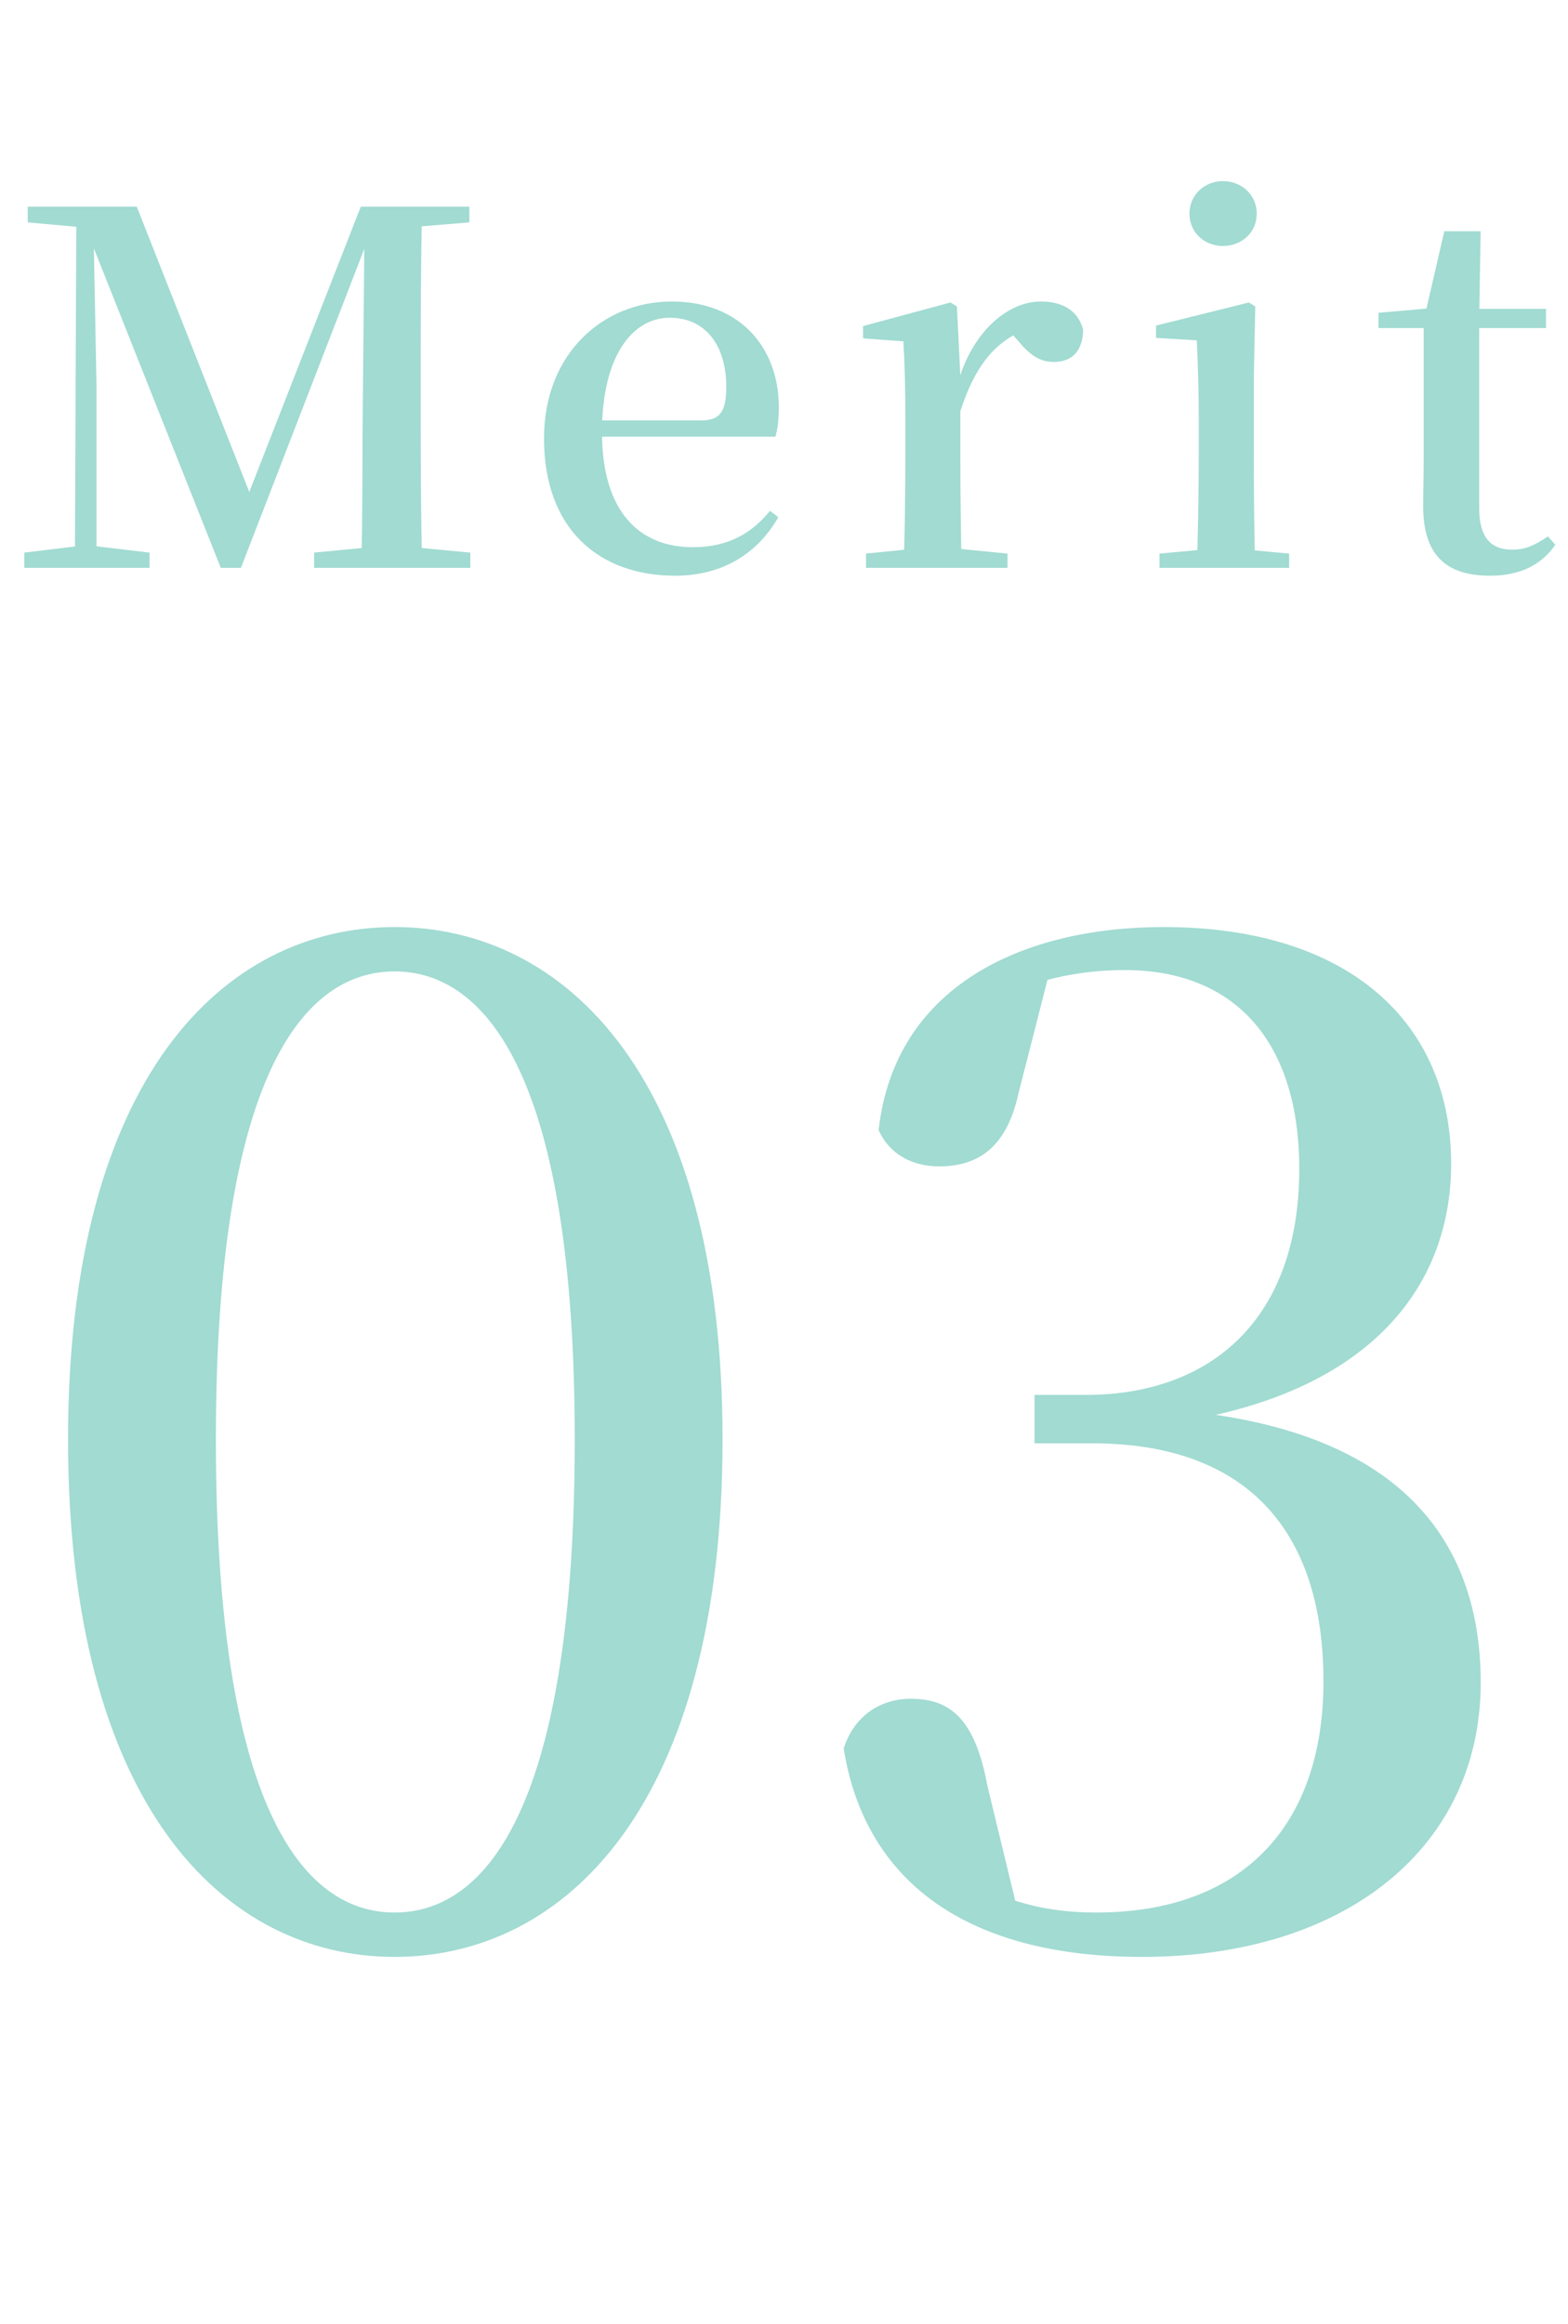
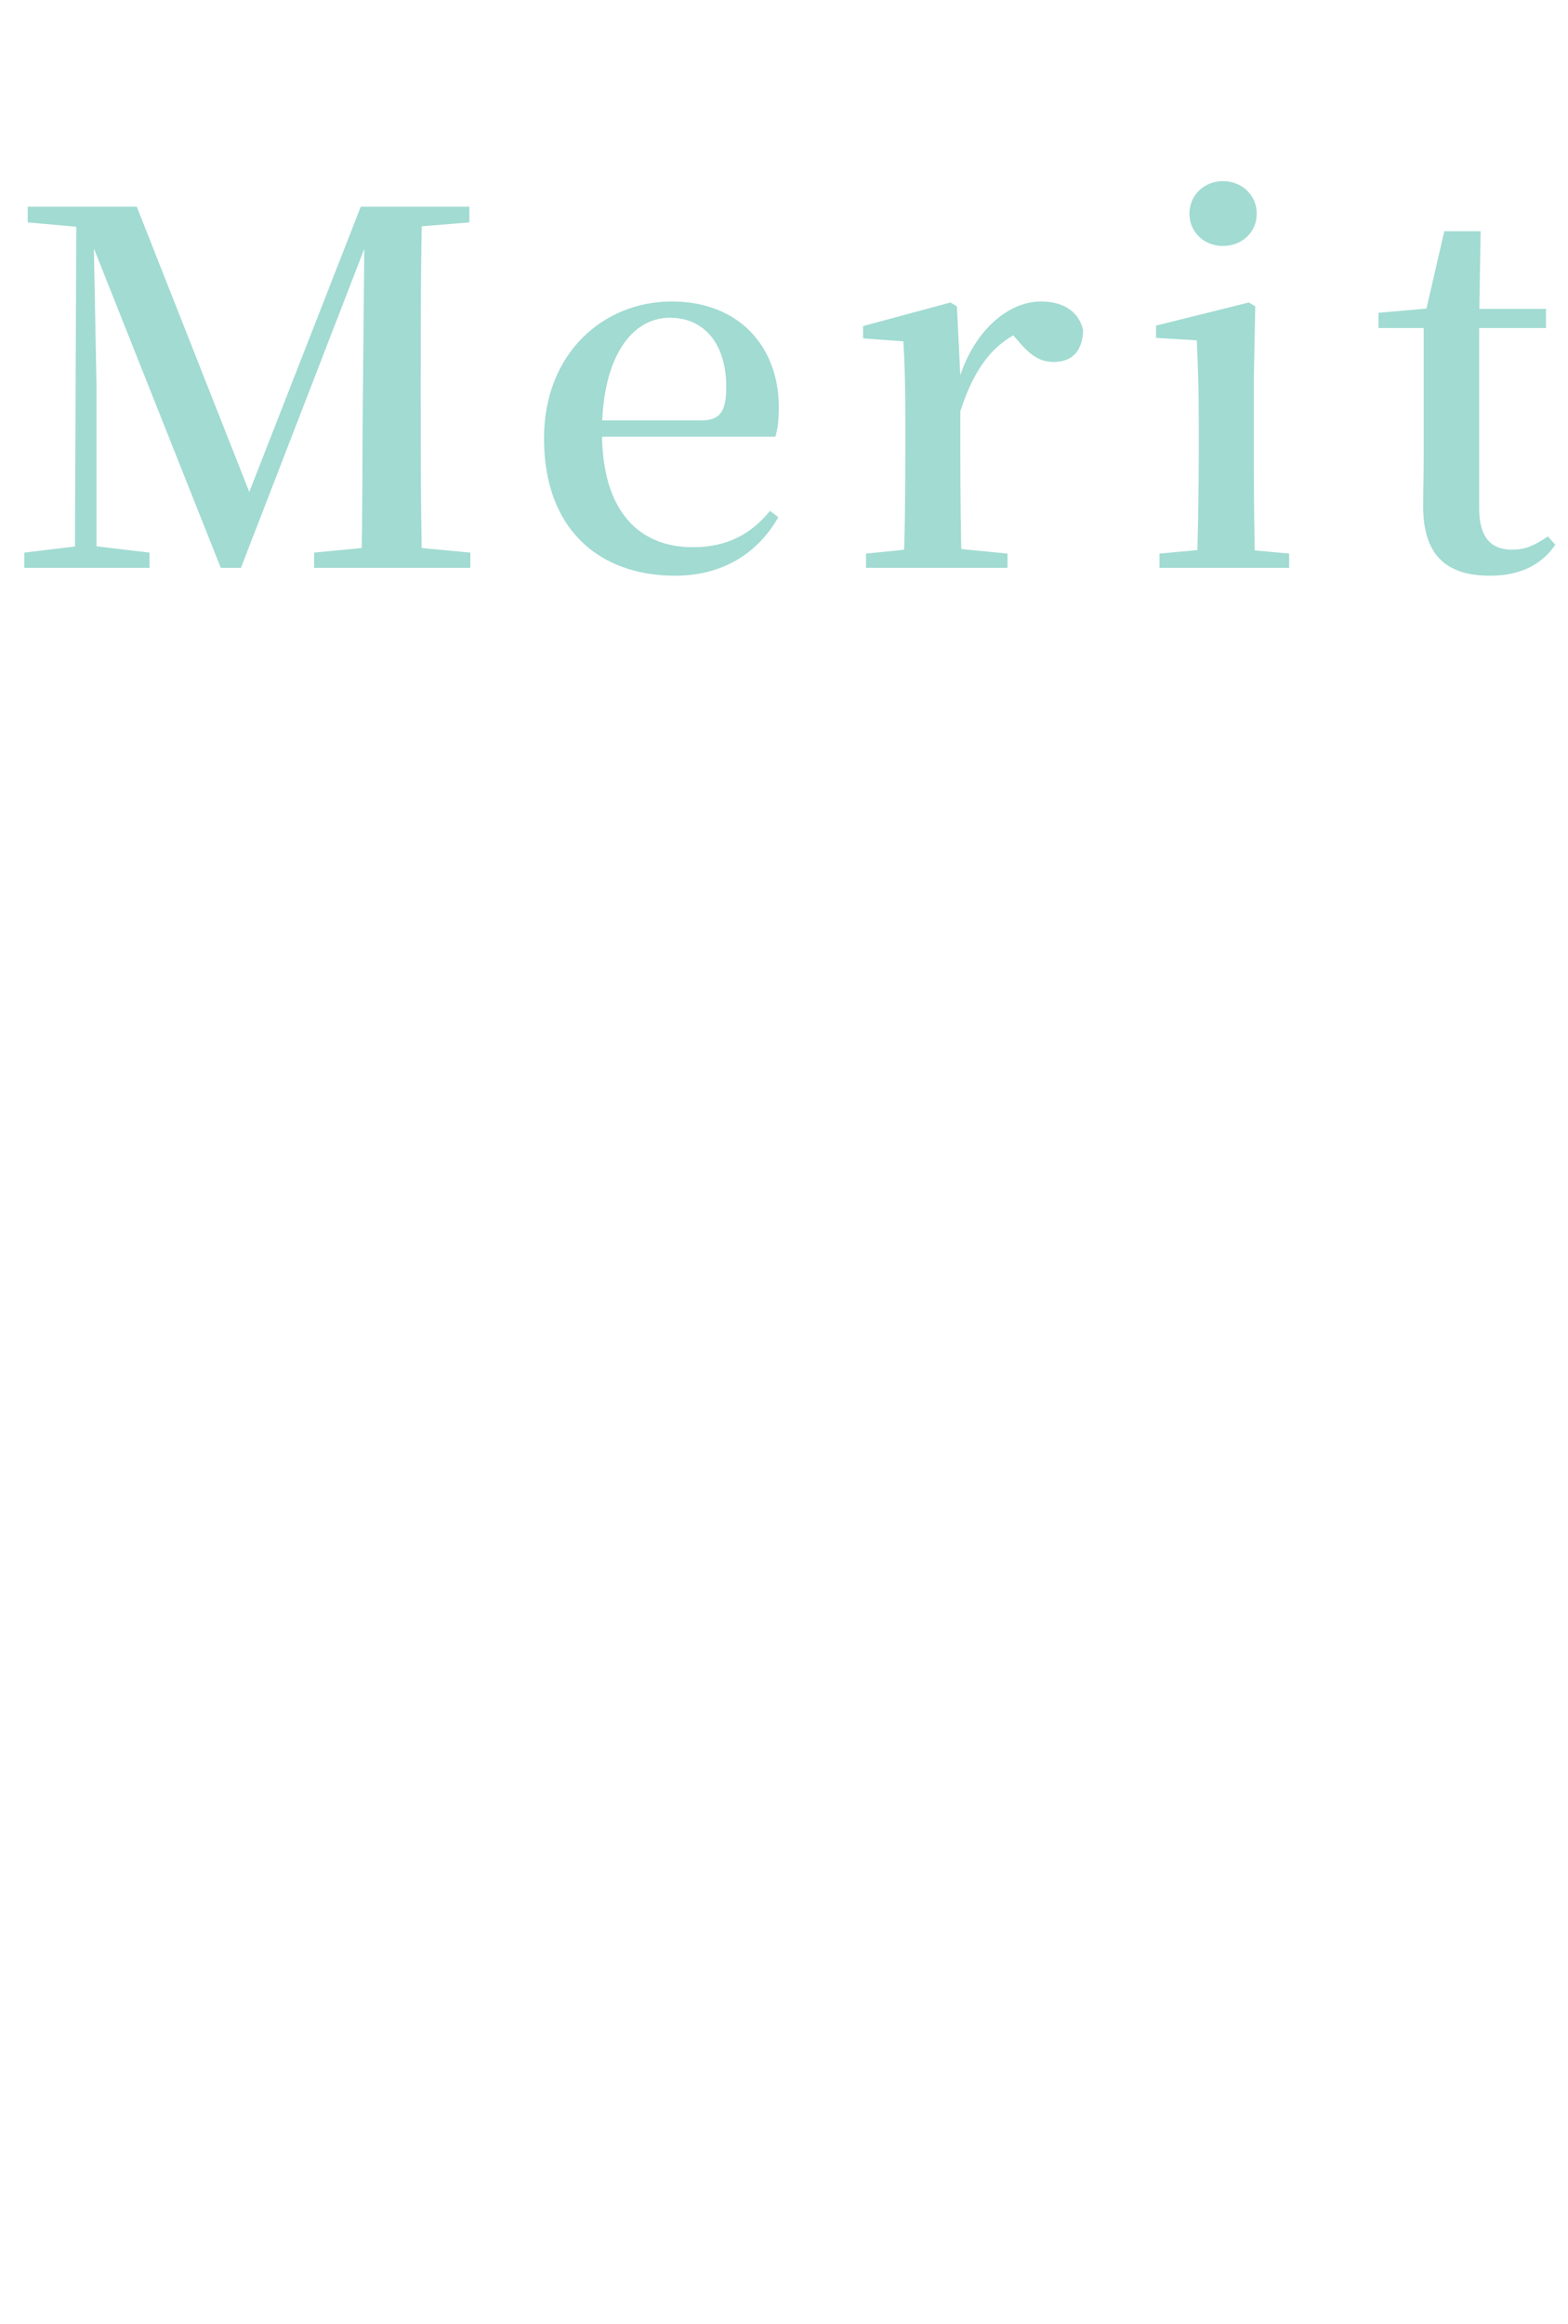
<svg xmlns="http://www.w3.org/2000/svg" width="164" height="243" viewBox="0 0 164 243" fill="none">
  <path d="M2.54 59.371V57.778L8.5 57.059H9.579L15.642 57.778V59.371H2.54ZM2.9 23.251V21.607H10.35V23.868H9.785L2.9 23.251ZM7.832 59.371L7.987 21.607H9.733L10.093 40.309V59.371H7.832ZM23.092 59.371L8.86 23.56H8.5V21.607H14.306L26.689 53H25.456L25.764 52.229L37.735 21.607H40.099V23.56H39.071L38.455 25.101L25.199 59.371H23.092ZM32.854 59.371V57.778L40.356 57.059H41.589L49.193 57.778V59.371H32.854ZM37.787 59.371C37.941 53.565 37.889 47.657 37.941 42.621L38.146 21.607H44.158C44.004 27.413 44.004 33.322 44.004 39.23V41.799C44.004 47.759 44.004 53.617 44.158 59.371H37.787ZM40.921 23.868V21.607H49.09V23.251L41.589 23.868H40.921ZM70.617 60.193C62.602 60.193 56.899 55.261 56.899 45.858C56.899 36.867 63.167 31.523 70.258 31.523C77.399 31.523 81.458 36.353 81.458 42.57C81.458 43.803 81.356 44.779 81.099 45.653H59.468V43.957H73.34C75.344 43.957 75.961 42.981 75.961 40.464C75.961 35.993 73.7 33.219 70.052 33.219C66.147 33.219 62.962 37.227 62.962 45.19C62.962 53.617 66.969 57.213 72.467 57.213C76.064 57.213 78.581 55.826 80.534 53.411L81.407 54.079C79.198 57.932 75.498 60.193 70.617 60.193ZM90.579 59.371V57.881L96.18 57.316H99.674L105.377 57.881V59.371H90.579ZM94.484 59.371C94.638 56.853 94.69 50.996 94.69 47.451V43.906C94.69 40.464 94.638 38.203 94.484 35.685L90.271 35.377V34.092L99.417 31.626L100.085 32.037L100.444 39.333V47.451C100.444 50.996 100.496 56.853 100.598 59.371H94.484ZM100.444 42.981L98.954 40.052H100.187C101.677 34.709 105.377 31.523 108.87 31.523C111.028 31.523 112.775 32.397 113.289 34.504C113.238 36.507 112.313 37.843 110.206 37.843C108.614 37.843 107.586 36.97 106.353 35.48L105.171 34.195L107.278 34.452C104.041 35.737 101.986 38.254 100.444 42.981ZM121.272 59.371V57.881L126.821 57.367H129.339L134.836 57.881V59.371H121.272ZM125.177 59.371C125.28 56.853 125.383 50.996 125.383 47.451V44.009C125.383 40.566 125.28 38.1 125.177 35.582L120.913 35.325V34.041L130.623 31.626L131.291 32.037L131.137 39.641V47.451C131.137 50.996 131.188 56.853 131.291 59.371H125.177ZM127.9 25.718C125.999 25.718 124.406 24.33 124.406 22.326C124.406 20.374 125.999 18.936 127.9 18.936C129.853 18.936 131.445 20.374 131.445 22.326C131.445 24.33 129.853 25.718 127.9 25.718ZM151.833 34.298V32.294H161.697V34.298H151.833ZM155.84 60.193C151.165 60.193 148.852 57.932 148.852 52.949C148.852 51.15 148.904 49.917 148.904 47.913V34.298H144.177V32.705L150.034 32.191L149.058 32.859L151.062 24.176H154.864L154.71 33.116V53.154C154.71 56.186 155.943 57.47 158.152 57.47C159.591 57.47 160.516 57.008 161.903 56.083L162.674 56.956C161.235 59.063 158.974 60.193 155.84 60.193Z" fill="#A1DBD2" />
-   <path d="M41.275 204.601C23.423 204.601 7.117 188.717 7.117 150.483C7.117 112.67 23.423 96.927 41.275 96.927C59.127 96.927 75.573 112.67 75.573 150.483C75.573 188.717 59.127 204.601 41.275 204.601ZM41.275 199.962C50.974 199.962 60.111 188.717 60.111 150.483C60.111 112.811 50.974 101.566 41.275 101.566C31.576 101.566 22.579 112.811 22.579 150.483C22.579 188.717 31.576 199.962 41.275 199.962ZM119.447 204.601C101.314 204.601 90.49 196.869 88.241 182.813C89.366 179.299 92.177 177.612 95.27 177.612C99.487 177.612 102.017 179.861 103.282 186.749L106.656 200.665L100.611 196.307C105.109 198.697 109.045 199.962 114.668 199.962C129.849 199.962 138.423 190.966 138.423 175.785C138.423 159.76 130.13 150.904 114.246 150.904H108.202V145.844H113.543C126.756 145.844 135.893 137.832 135.893 122.229C135.893 108.875 129.146 101.425 117.62 101.425C112.84 101.425 108.202 102.409 102.72 104.939L109.889 101.144L106.515 114.357C105.25 120.12 102.157 121.948 98.222 121.948C95.41 121.948 93.021 120.683 91.896 118.152C93.583 103.112 106.937 96.927 121.696 96.927C141.235 96.927 151.777 107.048 151.777 121.666C151.777 135.442 142.078 146.687 120.15 149.077V147.25C144.749 148.515 154.87 159.619 154.87 175.925C154.87 193.074 140.813 204.601 119.447 204.601Z" fill="#A1DBD2" />
</svg>